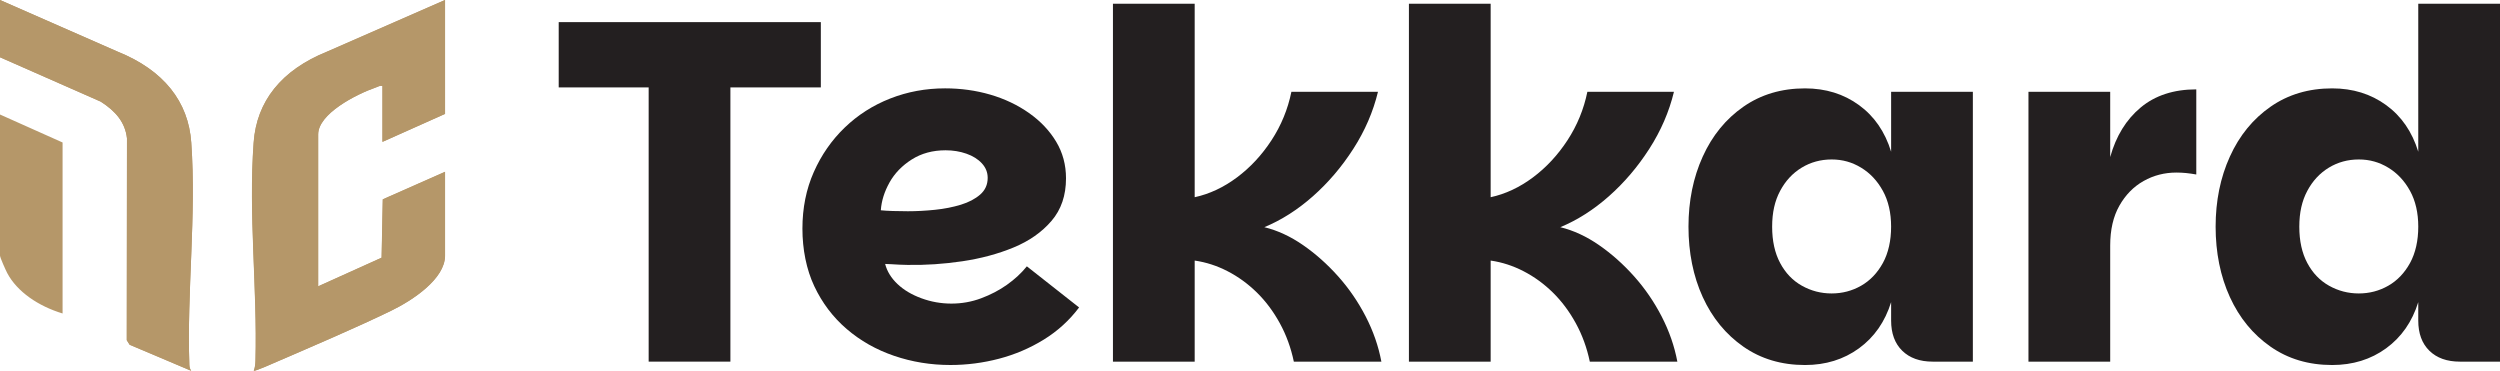
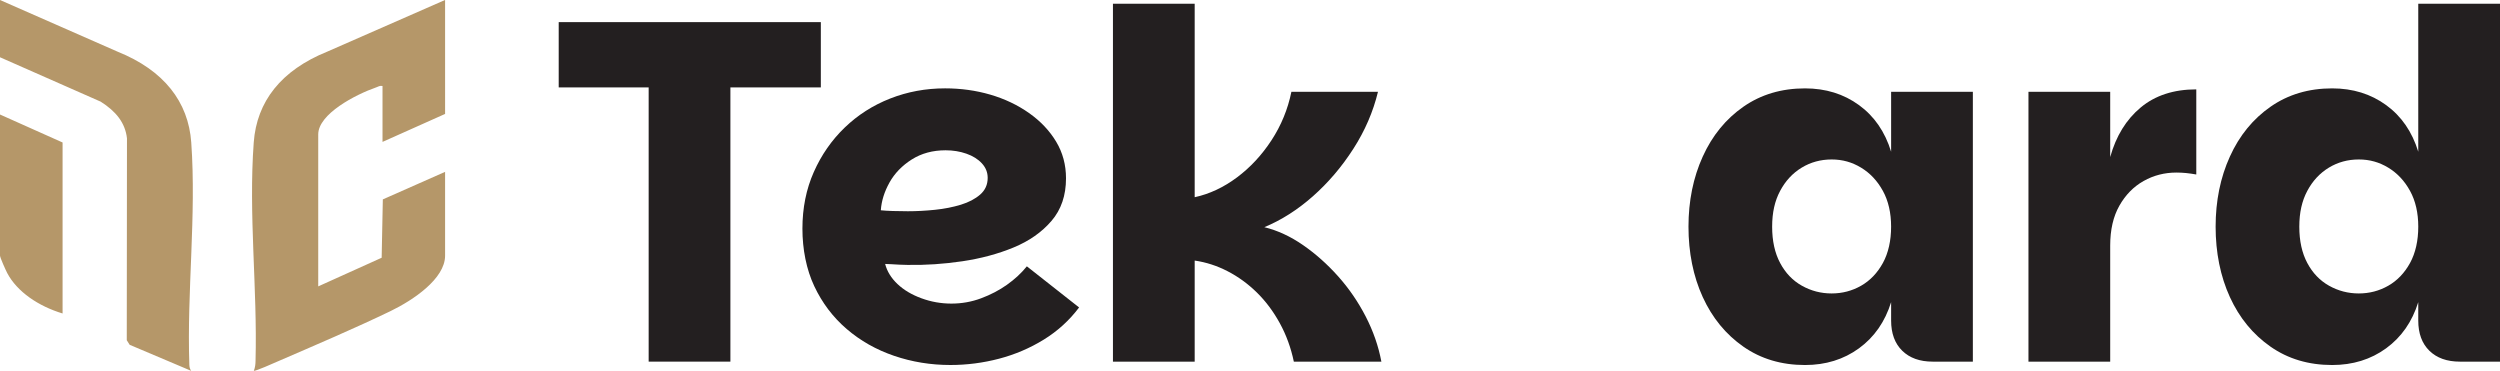
<svg xmlns="http://www.w3.org/2000/svg" id="Layer_1" data-name="Layer 1" viewBox="0 0 1347.93 199.94">
  <defs>
    <style>
      .cls-1 {
        fill: #231f20;
      }

      .cls-2 {
        fill: #b59769;
      }
    </style>
  </defs>
  <path class="cls-2" d="M0,0v30.87l54.29,23.94c8.21,5.22,13.2,11.3,14.17,19.76l-.11,108.86,1.55,2.47,33.17,14.04c-.75-1.08-.92-2.03-.98-3.24-1.38-39.65,3.84-80.15,1.03-119.88-1.55-21.92-14.75-38.93-39.71-48.96L0,0ZM239.93,0l-63.41,27.81c-25.02,10.08-38.1,27-39.71,48.96-2.87,38.97,2.01,78.75.97,117.68,0,1.8-.23,3.73-.92,5.45.69.4,11.13-4.27,12.8-5,19.97-8.64,41.6-17.86,60.94-27.18,12.17-5.9,29.38-17.42,29.38-29.88v-45.18l-33.57,14.85-.63,31.46-34.2,15.44v-81.95c0-10.98,20.03-21.47,31.33-25.38,1.09-.4,1.84-.99,3.33-.72v30.15l33.74-15.08V0h-.06ZM33.74,169.07v-92.25L0,61.74v76.05c0,1.08,3.1,7.92,3.9,9.45,5.39,10.17,16.93,17.87,29.84,21.78v.04Z" />
-   <path class="cls-2" d="M239.92,0v61.38l-33.74,15.08v-30.15c-1.49-.27-2.18.32-3.33.72-11.31,3.92-31.33,14.4-31.33,25.38v81.95l34.2-15.44.63-31.46,33.57-14.85v45.18c0,12.51-17.16,23.99-29.38,29.88-19.28,9.32-40.97,18.54-60.94,27.18-1.72.72-12.11,5.45-12.8,5,.69-1.71.86-3.64.92-5.45,1.03-38.92-3.84-78.71-.98-117.68,1.61-21.96,14.75-38.93,39.71-48.96L239.92,0Z" />
-   <path class="cls-2" d="M0,0l63.41,27.81c24.96,10.04,38.16,27.05,39.71,48.96,2.81,39.74-2.41,80.24-1.03,119.88,0,1.26.29,2.16.98,3.24l-33.17-14.04-1.55-2.47.11-108.86c-.92-8.46-5.97-14.54-14.17-19.76L0,30.87V0Z" />
  <g>
    <polygon class="cls-1" points="442.57 11.93 301.24 11.93 301.24 47.13 349.74 47.13 349.74 194.98 393.81 194.98 393.81 47.13 442.57 47.13 442.57 11.93" />
    <path class="cls-1" d="M542.96,153.52c-4.17,2.96-8.83,5.39-13.95,7.3-5.13,1.92-10.48,2.87-16.04,2.87s-10.95-.95-16.17-2.87c-5.22-1.91-9.52-4.47-12.91-7.69-3.39-3.21-5.61-6.82-6.65-10.82.69,0,1.74.04,3.13.13,1.39.09,2.91.18,4.56.26,1.65.09,3.08.13,4.3.13,9.73.18,19.6-.48,29.6-1.96,9.99-1.48,19.21-3.95,27.64-7.43,8.43-3.48,15.25-8.25,20.47-14.34,5.22-6.08,7.82-13.73,7.82-22.95,0-7.3-1.78-13.91-5.35-19.82-3.56-5.91-8.43-11.04-14.6-15.39-6.17-4.34-13.13-7.65-20.86-9.91-7.74-2.26-15.87-3.39-24.38-3.39-10.43,0-20.3,1.83-29.6,5.48-9.3,3.65-17.47,8.87-24.51,15.65-7.04,6.78-12.61,14.78-16.69,23.99-4.09,9.22-6.13,19.39-6.13,30.51s2.13,21.99,6.39,31.03c4.26,9.04,10.08,16.73,17.47,23.08,7.39,6.35,15.91,11.17,25.56,14.47,9.65,3.3,19.77,4.95,30.38,4.95,8.87,0,17.6-1.13,26.21-3.39,8.61-2.26,16.64-5.69,24.12-10.3,7.47-4.6,13.82-10.39,19.04-17.34l-28.16-22.17c-2.96,3.65-6.52,6.96-10.69,9.91ZM479.6,98.37c2.78-4.95,6.78-9.08,12-12.39,5.22-3.3,11.3-4.95,18.25-4.95,4,0,7.73.61,11.21,1.83,3.48,1.22,6.26,2.96,8.34,5.22,2.09,2.26,3.13,4.87,3.13,7.82,0,3.65-1.35,6.65-4.04,9-2.7,2.35-6.17,4.17-10.43,5.48-4.26,1.3-8.91,2.22-13.95,2.74-5.04.52-9.91.78-14.6.78-2.78,0-5.52-.04-8.21-.13-2.7-.09-4.82-.22-6.39-.39.35-5.04,1.91-10.04,4.69-14.99Z" />
    <path class="cls-1" d="M721.46,148.96c-5.83-6.52-12.13-12.13-18.91-16.82-6.78-4.69-13.73-7.91-20.86-9.65,9.21-3.82,17.95-9.39,26.21-16.69,8.25-7.3,15.52-15.82,21.77-25.55,6.26-9.73,10.69-19.99,13.3-30.77h-46.68c-1.92,9.39-5.48,18.08-10.69,26.08-5.22,8-11.43,14.69-18.64,20.08-7.22,5.39-14.82,8.96-22.82,10.69V2.02h-44.07v192.97h44.07v-54.5c6.08.87,12,2.78,17.73,5.74,5.74,2.96,10.99,6.78,15.78,11.47,4.78,4.69,8.91,10.21,12.39,16.56,3.48,6.35,6,13.26,7.56,20.73h47.2c-1.56-8.34-4.39-16.47-8.47-24.38-4.09-7.91-9.04-15.12-14.86-21.64Z" />
-     <path class="cls-1" d="M881.04,148.96c-5.83-6.52-12.13-12.13-18.91-16.82-6.78-4.69-13.73-7.91-20.86-9.65,9.21-3.82,17.95-9.39,26.21-16.69,8.25-7.3,15.52-15.82,21.77-25.55,6.26-9.73,10.69-19.99,13.3-30.77h-46.68c-1.92,9.39-5.48,18.08-10.69,26.08-5.22,8-11.43,14.69-18.64,20.08-7.22,5.39-14.82,8.96-22.82,10.69V2.02h-44.07v192.97h44.07v-54.5c6.08.87,12,2.78,17.73,5.74,5.74,2.96,10.99,6.78,15.78,11.47,4.78,4.69,8.91,10.21,12.39,16.56,3.48,6.35,6,13.26,7.56,20.73h47.2c-1.56-8.34-4.39-16.47-8.47-24.38-4.09-7.91-9.04-15.12-14.86-21.64Z" />
    <path class="cls-1" d="M1019.64,81.81c-3.3-10.78-9.09-19.17-17.34-25.16-8.26-6-17.95-9-29.08-9-12.69,0-23.77,3.3-33.25,9.91-9.48,6.61-16.78,15.56-21.9,26.86-5.13,11.3-7.69,23.9-7.69,37.81s2.56,26.73,7.69,37.94c5.13,11.21,12.43,20.12,21.9,26.73,9.47,6.61,20.56,9.91,33.25,9.91,11.12,0,20.82-3,29.08-9,8.25-6,14.04-14.3,17.34-24.9v9.91c0,6.96,2,12.39,6,16.3,4,3.91,9.47,5.87,16.43,5.87h21.64V49.48h-44.07v32.33ZM1015.2,141.79c-2.96,5.39-6.87,9.48-11.73,12.26-4.87,2.78-10.17,4.17-15.91,4.17s-11.08-1.39-16.04-4.17c-4.95-2.78-8.87-6.87-11.73-12.26-2.87-5.39-4.3-11.91-4.3-19.56s1.43-13.91,4.3-19.3c2.87-5.39,6.73-9.56,11.6-12.52,4.86-2.95,10.26-4.43,16.17-4.43s11.04,1.48,15.91,4.43c4.86,2.96,8.78,7.13,11.73,12.52,2.95,5.39,4.43,11.82,4.43,19.3s-1.48,14.17-4.43,19.56Z" />
    <path class="cls-1" d="M1137.76,84.68v-35.2h-44.07v145.51h44.07v-62.58c0-8.52,1.65-15.69,4.95-21.51,3.3-5.82,7.65-10.26,13.04-13.3,5.39-3.04,11.3-4.56,17.73-4.56,1.74,0,3.48.09,5.22.26,1.74.18,3.56.44,5.48.78v-45.89c-12.17,0-22.17,3.26-29.99,9.78s-13.3,15.43-16.43,26.73Z" />
    <path class="cls-1" d="M1303.86,2.02v79.79c-3.3-10.78-9.09-19.17-17.34-25.16-8.26-6-17.95-9-29.08-9-12.69,0-23.77,3.3-33.25,9.91-9.48,6.61-16.78,15.56-21.9,26.86-5.13,11.3-7.69,23.9-7.69,37.81s2.56,26.73,7.69,37.94c5.12,11.21,12.43,20.12,21.9,26.73,9.47,6.61,20.55,9.91,33.25,9.91,11.12,0,20.82-3,29.08-9,8.25-6,14.04-14.3,17.34-24.9v9.91c0,6.96,2,12.39,6,16.3,4,3.91,9.47,5.87,16.43,5.87h21.64V2.02h-44.07ZM1299.43,141.79c-2.96,5.39-6.87,9.48-11.73,12.26-4.87,2.78-10.17,4.17-15.91,4.17s-11.08-1.39-16.04-4.17c-4.95-2.78-8.87-6.87-11.73-12.26-2.87-5.39-4.3-11.91-4.3-19.56s1.43-13.91,4.3-19.3c2.87-5.39,6.74-9.56,11.6-12.52,4.86-2.95,10.25-4.43,16.17-4.43s11.04,1.48,15.91,4.43c4.86,2.96,8.78,7.13,11.73,12.52,2.95,5.39,4.43,11.82,4.43,19.3s-1.48,14.17-4.43,19.56Z" />
  </g>
</svg>